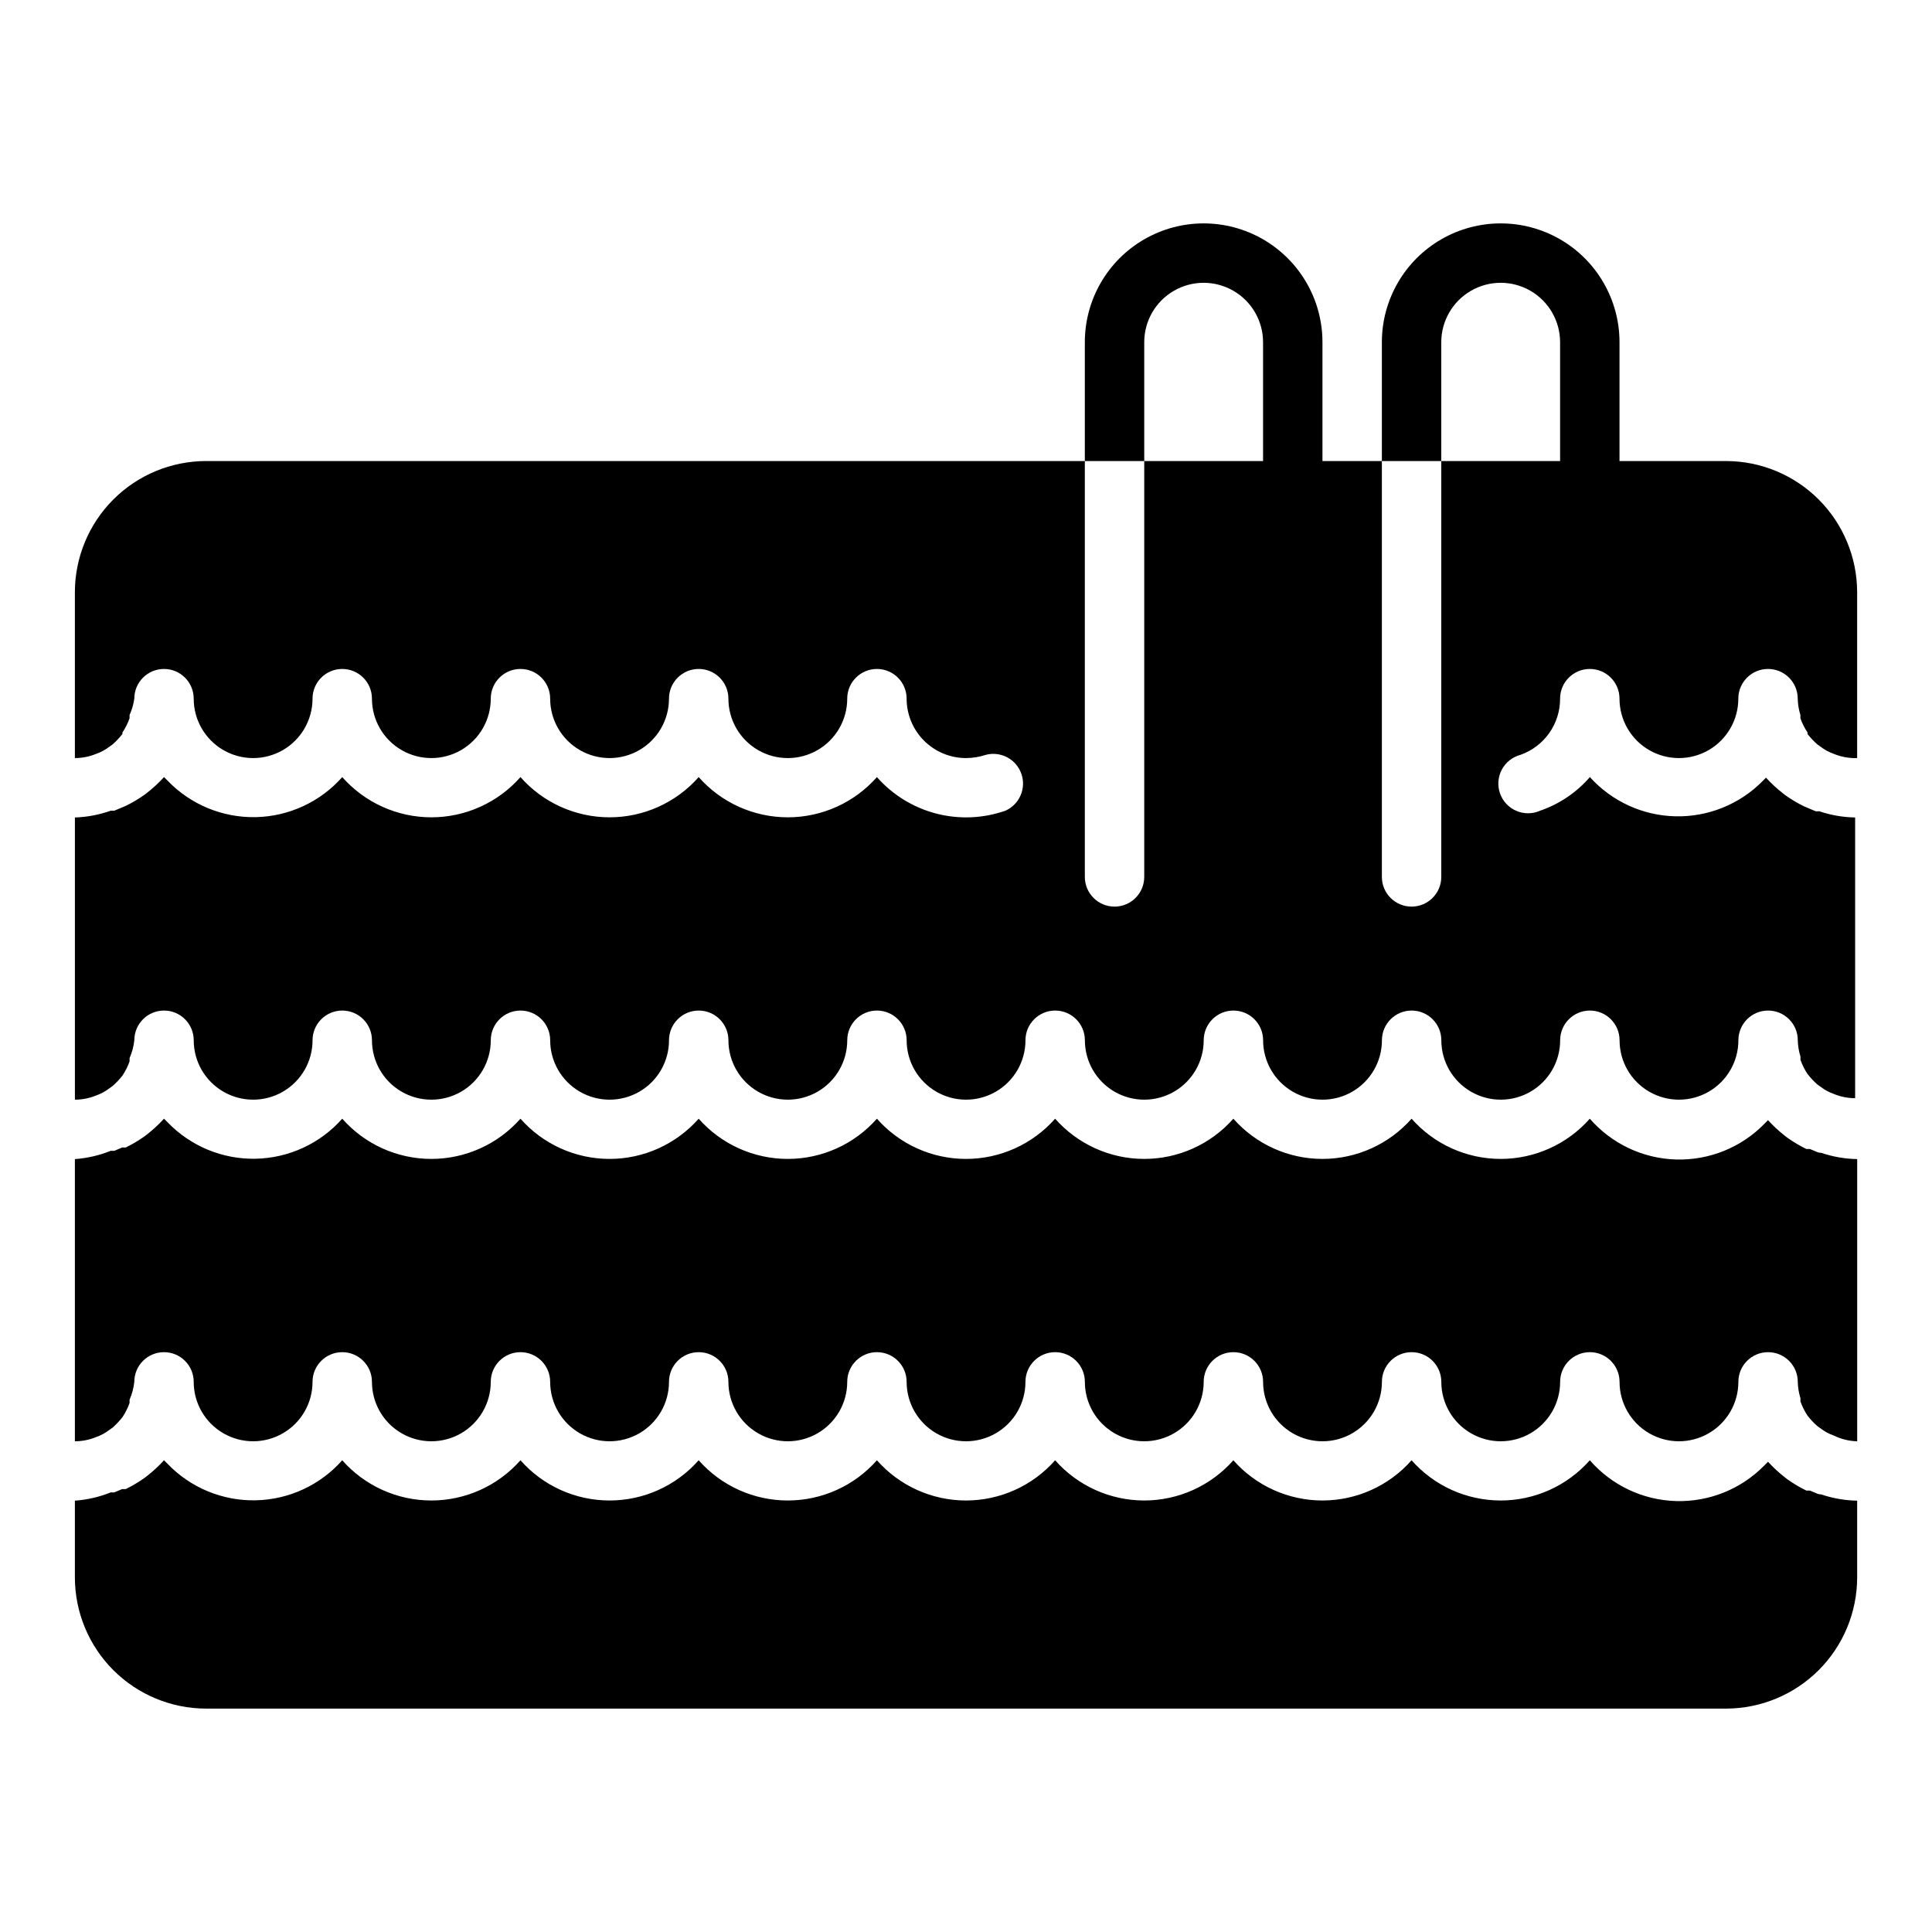
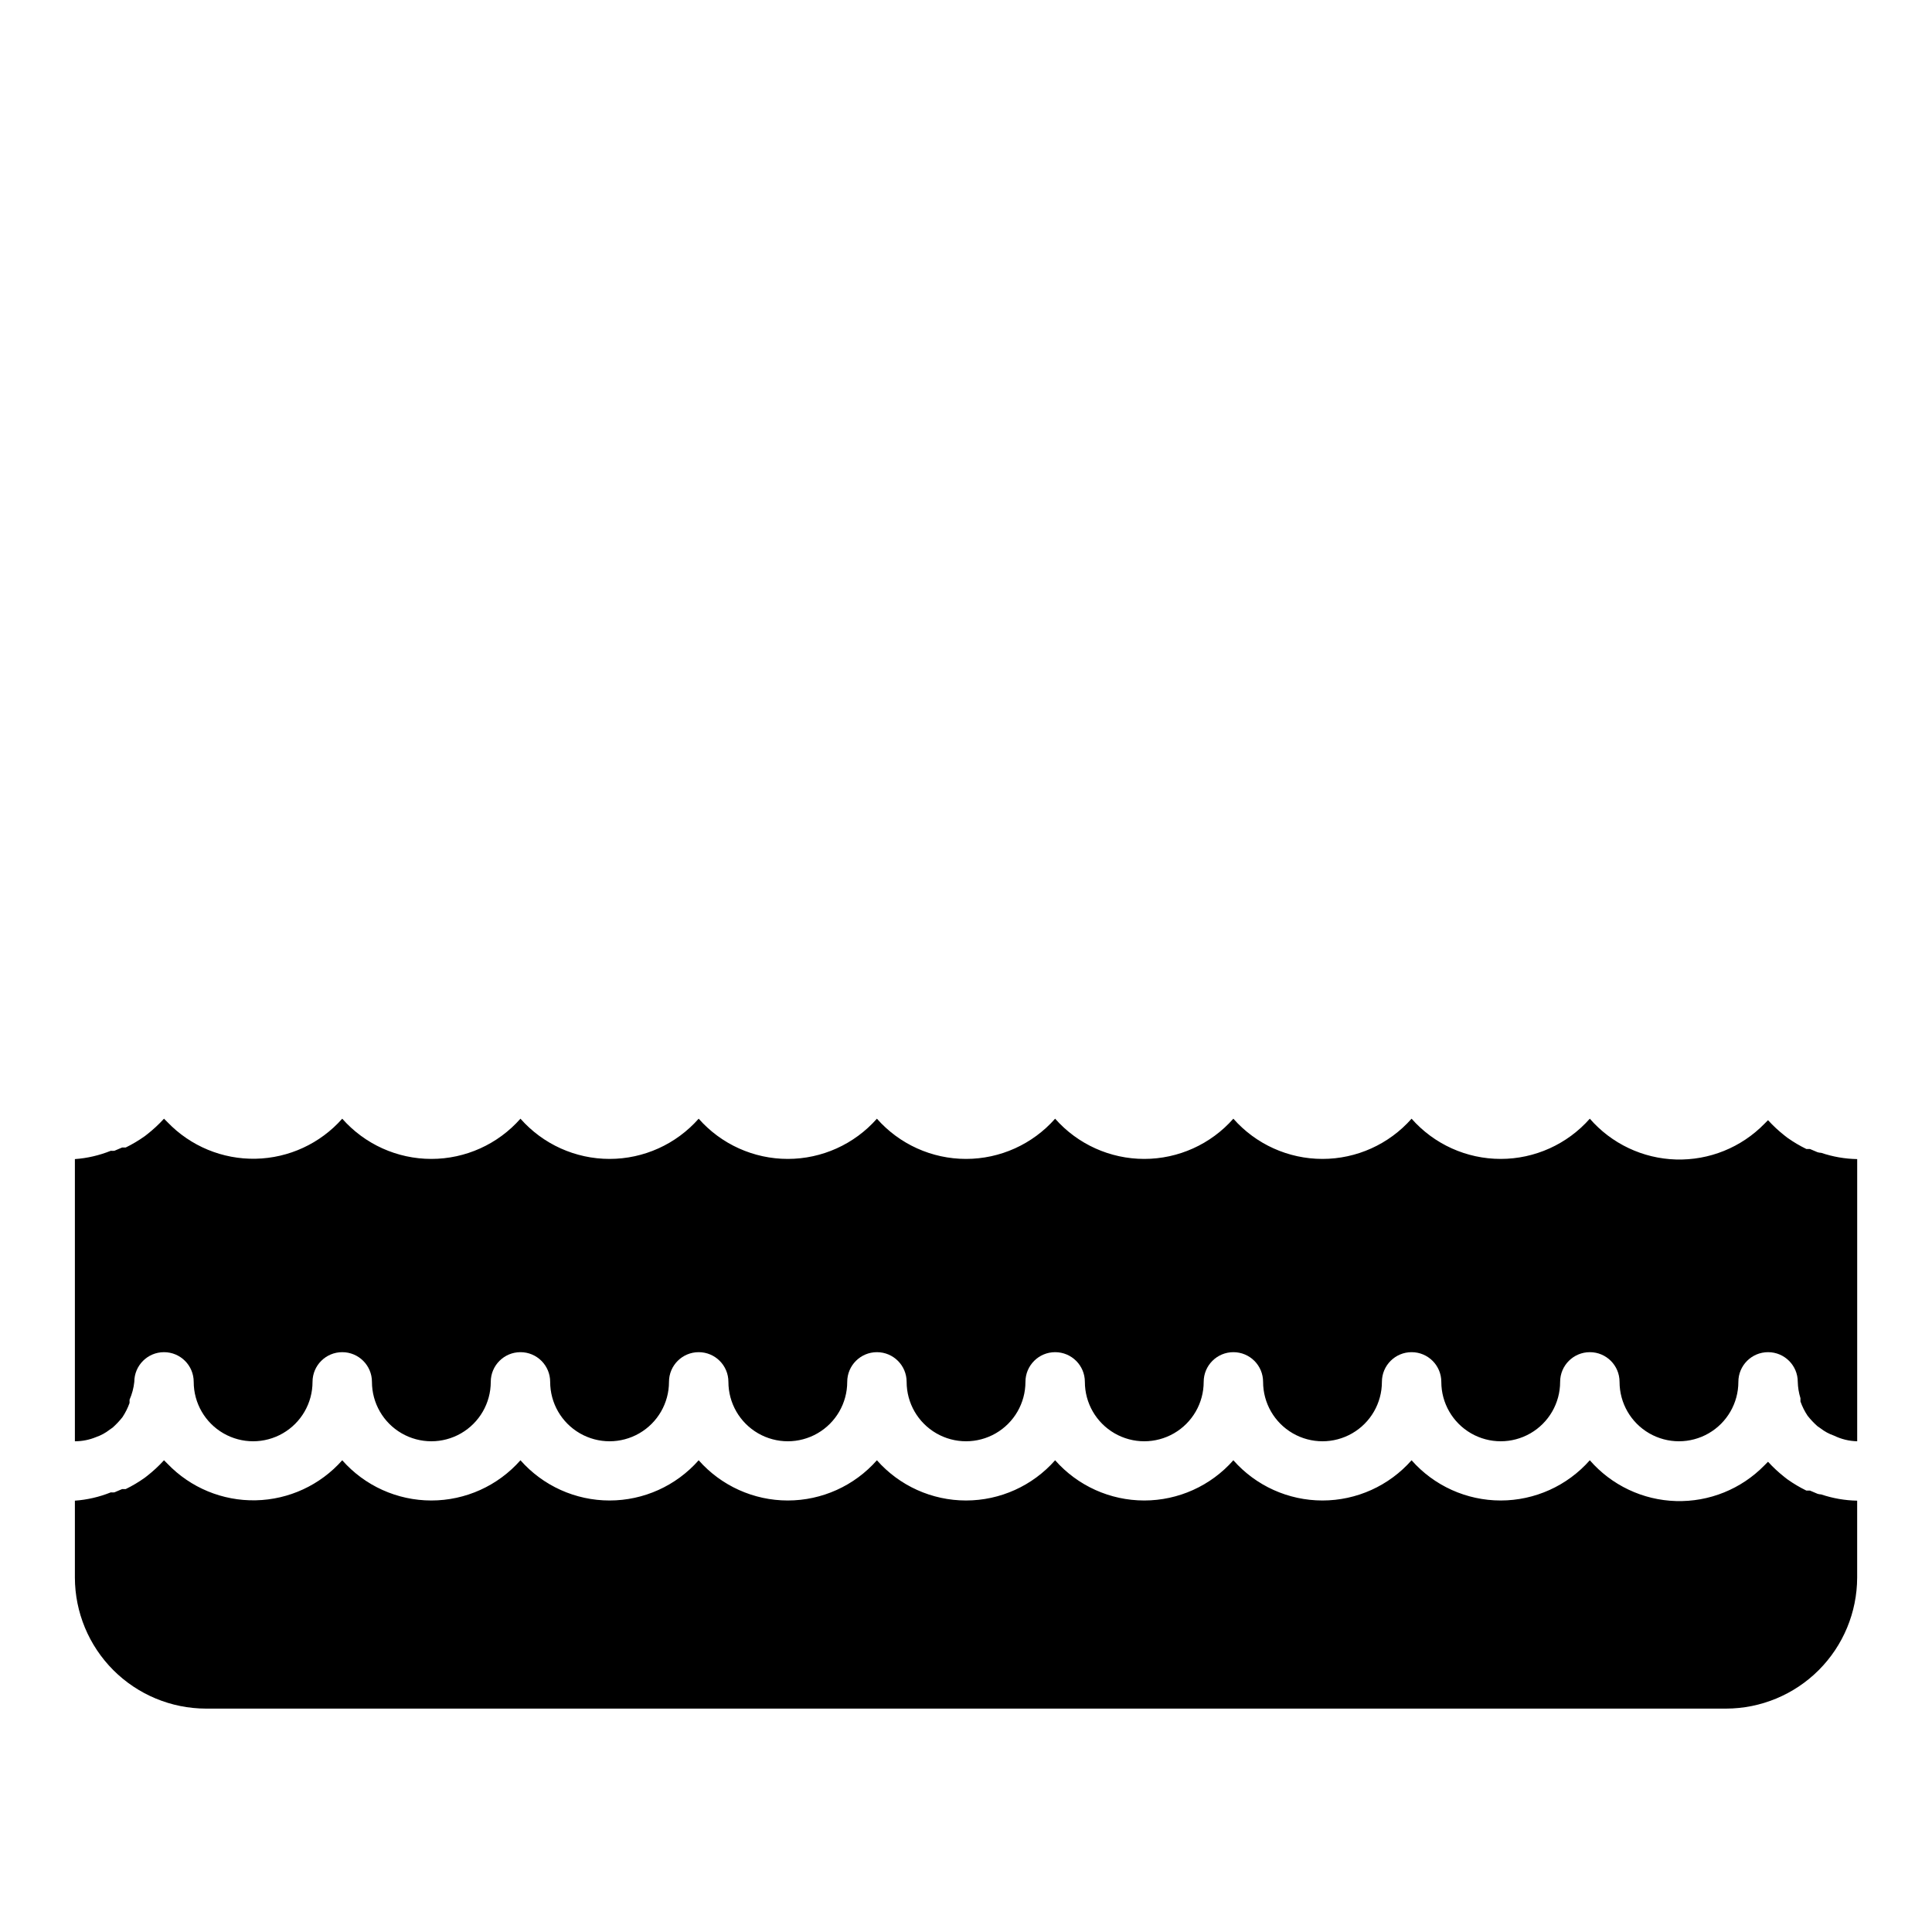
<svg xmlns="http://www.w3.org/2000/svg" fill="#000000" width="800px" height="800px" version="1.1" viewBox="144 144 512 512">
  <g>
    <path d="m625.69 539.88-2.047-0.867h-0.945l0.004 0.004c-1.762-0.855-3.445-1.859-5.039-2.992l-0.707-0.551c-1.582-1.242-3.055-2.609-4.41-4.094l-0.945 0.945c-6.144 6.293-14.645 9.727-23.438 9.473-8.793-0.254-17.078-4.176-22.848-10.812-5.981 6.777-14.582 10.66-23.617 10.66-9.039 0-17.641-3.883-23.617-10.66-5.977 6.777-14.578 10.66-23.617 10.66-9.035 0-17.637-3.883-23.613-10.66-5.977 6.777-14.578 10.66-23.617 10.66-9.035 0-17.637-3.883-23.617-10.66-5.977 6.777-14.578 10.66-23.613 10.66-9.039 0-17.641-3.883-23.617-10.66-5.977 6.777-14.578 10.66-23.617 10.66-9.035 0-17.637-3.883-23.617-10.66-5.977 6.777-14.578 10.66-23.613 10.66-9.039 0-17.641-3.883-23.617-10.66-5.977 6.777-14.578 10.66-23.617 10.66-9.035 0-17.637-3.883-23.613-10.66-5.828 6.586-14.145 10.434-22.938 10.613-8.793 0.18-17.258-3.324-23.352-9.668l-0.945-0.945c-1.352 1.484-2.828 2.856-4.406 4.094l-0.707 0.551h-0.004c-1.594 1.137-3.277 2.137-5.035 2.992h-0.945l-2.047 0.867c-0.316 0.035-0.633 0.035-0.945 0-3.043 1.227-6.254 1.969-9.527 2.203v20.387c0.023 9.203 3.688 18.02 10.191 24.527 6.508 6.504 15.324 10.168 24.527 10.191h402.89c9.199-0.023 18.016-3.688 24.523-10.191 6.504-6.508 10.168-15.324 10.191-24.527v-20.387c-3.242-0.059-6.453-0.617-9.527-1.652-0.32-0.016-0.637-0.066-0.945-0.16z" />
    <path d="m625.69 449.36-2.047-0.867h-0.945 0.004c-1.762-0.855-3.445-1.855-5.039-2.988l-0.707-0.551c-1.582-1.242-3.055-2.609-4.41-4.094l-0.945 0.945c-6.144 6.293-14.645 9.727-23.438 9.473-8.793-0.254-17.078-4.176-22.848-10.812-5.981 6.777-14.582 10.66-23.617 10.66-9.039 0-17.641-3.883-23.617-10.66-5.977 6.777-14.578 10.66-23.617 10.66-9.035 0-17.637-3.883-23.613-10.66-5.977 6.777-14.578 10.66-23.617 10.66-9.035 0-17.637-3.883-23.617-10.66-5.977 6.777-14.578 10.66-23.613 10.66-9.039 0-17.641-3.883-23.617-10.66-5.977 6.777-14.578 10.66-23.617 10.66-9.035 0-17.637-3.883-23.617-10.66-5.977 6.777-14.578 10.66-23.613 10.66-9.039 0-17.641-3.883-23.617-10.66-5.977 6.777-14.578 10.66-23.617 10.66-9.035 0-17.637-3.883-23.613-10.66-5.828 6.586-14.145 10.434-22.938 10.613-8.793 0.18-17.258-3.328-23.352-9.668l-0.945-0.945c-1.352 1.484-2.828 2.852-4.406 4.094l-0.707 0.551h-0.004c-1.594 1.133-3.277 2.137-5.035 2.992h-0.945l-2.047 0.867v-0.004c-0.316 0.039-0.633 0.039-0.945 0-3.043 1.227-6.254 1.973-9.527 2.207v74.781c1.918 0 3.816-0.371 5.59-1.102 1.309-0.449 2.531-1.113 3.621-1.969l0.789-0.551c0.945-0.84 1.812-1.762 2.598-2.754 0.785-1.176 1.418-2.445 1.891-3.777v-0.867c0.66-1.5 1.086-3.094 1.258-4.723 0-4.348 3.523-7.871 7.871-7.871s7.871 3.523 7.871 7.871c0 5.625 3.004 10.82 7.875 13.633 4.871 2.812 10.871 2.812 15.742 0s7.871-8.008 7.871-13.633c0-4.348 3.527-7.871 7.875-7.871s7.871 3.523 7.871 7.871c0 5.625 3 10.82 7.871 13.633 4.871 2.812 10.875 2.812 15.746 0 4.871-2.812 7.871-8.008 7.871-13.633 0-4.348 3.523-7.871 7.871-7.871 4.348 0 7.871 3.523 7.871 7.871 0 5.625 3 10.82 7.875 13.633 4.871 2.812 10.871 2.812 15.742 0s7.871-8.008 7.871-13.633c0-4.348 3.523-7.871 7.871-7.871 4.348 0 7.875 3.523 7.875 7.871 0 5.625 3 10.82 7.871 13.633 4.871 2.812 10.871 2.812 15.742 0 4.871-2.812 7.875-8.008 7.875-13.633 0-4.348 3.523-7.871 7.871-7.871 4.348 0 7.871 3.523 7.871 7.871 0 5.625 3 10.82 7.871 13.633s10.875 2.812 15.746 0 7.871-8.008 7.871-13.633c0-4.348 3.523-7.871 7.871-7.871 4.348 0 7.875 3.523 7.875 7.871 0 5.625 3 10.82 7.871 13.633s10.871 2.812 15.742 0c4.871-2.812 7.875-8.008 7.875-13.633 0-4.348 3.523-7.871 7.871-7.871s7.871 3.523 7.871 7.871c0 5.625 3 10.82 7.871 13.633s10.875 2.812 15.746 0c4.871-2.812 7.871-8.008 7.871-13.633 0-4.348 3.523-7.871 7.871-7.871s7.871 3.523 7.871 7.871c0 5.625 3.004 10.82 7.875 13.633 4.871 2.812 10.871 2.812 15.742 0s7.871-8.008 7.871-13.633c0-4.348 3.527-7.871 7.875-7.871s7.871 3.523 7.871 7.871c0 5.625 3 10.82 7.871 13.633 4.871 2.812 10.875 2.812 15.746 0 4.871-2.812 7.871-8.008 7.871-13.633 0-4.348 3.523-7.871 7.871-7.871 4.348 0 7.871 3.523 7.871 7.871 0.035 1.469 0.273 2.926 0.711 4.328v0.867c0.469 1.332 1.105 2.602 1.887 3.777 0.785 0.996 1.652 1.918 2.598 2.758l0.789 0.551c1.09 0.852 2.312 1.516 3.621 1.969 1.914 0.934 4.008 1.445 6.141 1.492v-74.781c-3.242-0.059-6.453-0.617-9.527-1.656-0.32-0.012-0.637-0.066-0.945-0.156z" />
-     <path d="m546.97 344.03c3.07-1.09 5.727-3.109 7.602-5.773 1.875-2.664 2.879-5.844 2.867-9.105 0-4.348 3.527-7.871 7.875-7.871s7.871 3.523 7.871 7.871c0 5.625 3 10.824 7.871 13.637 4.871 2.812 10.875 2.812 15.746 0 4.871-2.812 7.871-8.012 7.871-13.637 0-4.348 3.523-7.871 7.871-7.871 4.348 0 7.871 3.523 7.871 7.871 0.035 1.473 0.273 2.93 0.711 4.332v0.867c0.469 1.332 1.105 2.602 1.887 3.777v0.395c0.785 0.992 1.652 1.914 2.598 2.754l0.789 0.551c1.09 0.852 2.312 1.52 3.621 1.969 1.945 0.801 4.039 1.176 6.141 1.102v-44.004c-0.023-9.203-3.688-18.02-10.191-24.527-6.508-6.504-15.324-10.168-24.523-10.188h-28.262v-31.488c0-11.25-6.004-21.645-15.746-27.27s-21.746-5.625-31.488 0c-9.742 5.625-15.742 16.02-15.742 27.27v31.488h15.742v-31.488c0-5.625 3.004-10.824 7.875-13.637 4.871-2.812 10.871-2.812 15.742 0s7.871 8.012 7.871 13.637v31.488h-31.488v110.21c0 4.348-3.523 7.871-7.871 7.871s-7.871-3.523-7.871-7.871v-110.21h-15.746v-31.488c0-11.25-6-21.645-15.742-27.27s-21.746-5.625-31.488 0c-9.742 5.625-15.742 16.02-15.742 27.27v31.488h15.742v-31.488c0-5.625 3-10.824 7.871-13.637 4.871-2.812 10.875-2.812 15.746 0s7.871 8.012 7.871 13.637v31.488h-31.488v110.21c0 4.348-3.523 7.871-7.871 7.871s-7.871-3.523-7.871-7.871v-110.21h-232.93c-9.203 0.02-18.02 3.684-24.527 10.188-6.504 6.508-10.168 15.324-10.191 24.527v44.004c1.918 0 3.816-0.375 5.59-1.102 1.309-0.449 2.531-1.117 3.621-1.969l0.789-0.551c0.945-0.84 1.812-1.762 2.598-2.754v-0.395c0.785-1.176 1.418-2.445 1.891-3.777v-0.867c0.625-1.375 1.047-2.836 1.258-4.332 0-4.348 3.523-7.871 7.871-7.871s7.871 3.523 7.871 7.871c0 5.625 3.004 10.824 7.875 13.637 4.871 2.812 10.871 2.812 15.742 0s7.871-8.012 7.871-13.637c0-4.348 3.527-7.871 7.875-7.871s7.871 3.523 7.871 7.871c0 5.625 3 10.824 7.871 13.637 4.871 2.812 10.875 2.812 15.746 0 4.871-2.812 7.871-8.012 7.871-13.637 0-4.348 3.523-7.871 7.871-7.871 4.348 0 7.871 3.523 7.871 7.871 0 5.625 3 10.824 7.875 13.637 4.871 2.812 10.871 2.812 15.742 0s7.871-8.012 7.871-13.637c0-4.348 3.523-7.871 7.871-7.871 4.348 0 7.875 3.523 7.875 7.871 0 5.625 3 10.824 7.871 13.637 4.871 2.812 10.871 2.812 15.742 0 4.871-2.812 7.875-8.012 7.875-13.637 0-4.348 3.523-7.871 7.871-7.871 4.348 0 7.871 3.523 7.871 7.871 0 4.176 1.66 8.184 4.613 11.133 2.953 2.953 6.957 4.613 11.133 4.613 1.789-0.012 3.57-0.305 5.273-0.867 3.953-1.012 8.027 1.168 9.383 5.019 1.352 3.852-0.465 8.102-4.188 9.781-5.922 2.082-12.332 2.352-18.402 0.766-6.074-1.586-11.535-4.949-15.684-9.66-5.977 6.777-14.578 10.66-23.617 10.66-9.035 0-17.637-3.883-23.617-10.66-5.977 6.777-14.578 10.66-23.613 10.66-9.039 0-17.641-3.883-23.617-10.66-5.977 6.777-14.578 10.66-23.617 10.66-9.035 0-17.637-3.883-23.613-10.66-5.828 6.586-14.145 10.434-22.938 10.613-8.793 0.176-17.258-3.328-23.352-9.668l-0.945-0.945c-1.352 1.484-2.828 2.852-4.406 4.094l-0.707 0.551h-0.004c-1.594 1.133-3.277 2.133-5.035 2.988l-0.945 0.395-2.047 0.867c-0.316 0.039-0.633 0.039-0.945 0-3.062 1.09-6.277 1.703-9.527 1.809v74.785c1.918 0 3.816-0.375 5.59-1.102 1.309-0.449 2.531-1.113 3.621-1.969l0.789-0.551c0.945-0.84 1.812-1.762 2.598-2.754 0.785-1.176 1.418-2.445 1.891-3.777v-0.867c0.66-1.5 1.086-3.094 1.258-4.723 0-4.348 3.523-7.875 7.871-7.875s7.871 3.527 7.871 7.875c0 5.625 3.004 10.82 7.875 13.633 4.871 2.812 10.871 2.812 15.742 0s7.871-8.008 7.871-13.633c0-4.348 3.527-7.875 7.875-7.875s7.871 3.527 7.871 7.875c0 5.625 3 10.82 7.871 13.633 4.871 2.812 10.875 2.812 15.746 0 4.871-2.812 7.871-8.008 7.871-13.633 0-4.348 3.523-7.875 7.871-7.875 4.348 0 7.871 3.527 7.871 7.875 0 5.625 3 10.82 7.875 13.633 4.871 2.812 10.871 2.812 15.742 0s7.871-8.008 7.871-13.633c0-4.348 3.523-7.875 7.871-7.875 4.348 0 7.875 3.527 7.875 7.875 0 5.625 3 10.82 7.871 13.633 4.871 2.812 10.871 2.812 15.742 0 4.871-2.812 7.875-8.008 7.875-13.633 0-4.348 3.523-7.875 7.871-7.875 4.348 0 7.871 3.527 7.871 7.875 0 5.625 3 10.82 7.871 13.633s10.875 2.812 15.746 0 7.871-8.008 7.871-13.633c0-4.348 3.523-7.875 7.871-7.875 4.348 0 7.875 3.527 7.875 7.875 0 5.625 3 10.82 7.871 13.633s10.871 2.812 15.742 0c4.871-2.812 7.875-8.008 7.875-13.633 0-4.348 3.523-7.875 7.871-7.875s7.871 3.527 7.871 7.875c0 5.625 3 10.82 7.871 13.633s10.875 2.812 15.746 0c4.871-2.812 7.871-8.008 7.871-13.633 0-4.348 3.523-7.875 7.871-7.875s7.871 3.527 7.871 7.875c0 5.625 3.004 10.82 7.875 13.633 4.871 2.812 10.871 2.812 15.742 0s7.871-8.008 7.871-13.633c0-4.348 3.527-7.875 7.875-7.875s7.871 3.527 7.871 7.875c0 5.625 3 10.82 7.871 13.633 4.871 2.812 10.875 2.812 15.746 0 4.871-2.812 7.871-8.008 7.871-13.633 0-4.348 3.523-7.875 7.871-7.875 4.348 0 7.871 3.527 7.871 7.875 0.035 1.469 0.273 2.926 0.711 4.328v0.867c0.469 1.332 1.105 2.602 1.887 3.777 0.785 0.992 1.652 1.914 2.598 2.754l0.789 0.551c1.09 0.855 2.312 1.52 3.621 1.969 1.773 0.73 3.672 1.102 5.59 1.102v-74.391c-3.242-0.055-6.457-0.613-9.527-1.652-0.312 0.039-0.629 0.039-0.945 0l-2.047-0.867-0.945-0.395 0.004 0.004c-1.762-0.855-3.445-1.859-5.039-2.992l-0.707-0.551c-1.582-1.238-3.059-2.609-4.41-4.094l-0.945 0.945c-6.098 6.141-14.453 9.504-23.105 9.293-8.652-0.207-16.836-3.969-22.629-10.395-3.523 4.07-8.059 7.141-13.148 8.895-2.012 0.906-4.309 0.93-6.336 0.062-2.031-0.867-3.602-2.547-4.332-4.629-0.73-2.082-0.555-4.375 0.484-6.32 1.043-1.945 2.852-3.363 4.988-3.914z" />
  </g>
</svg>